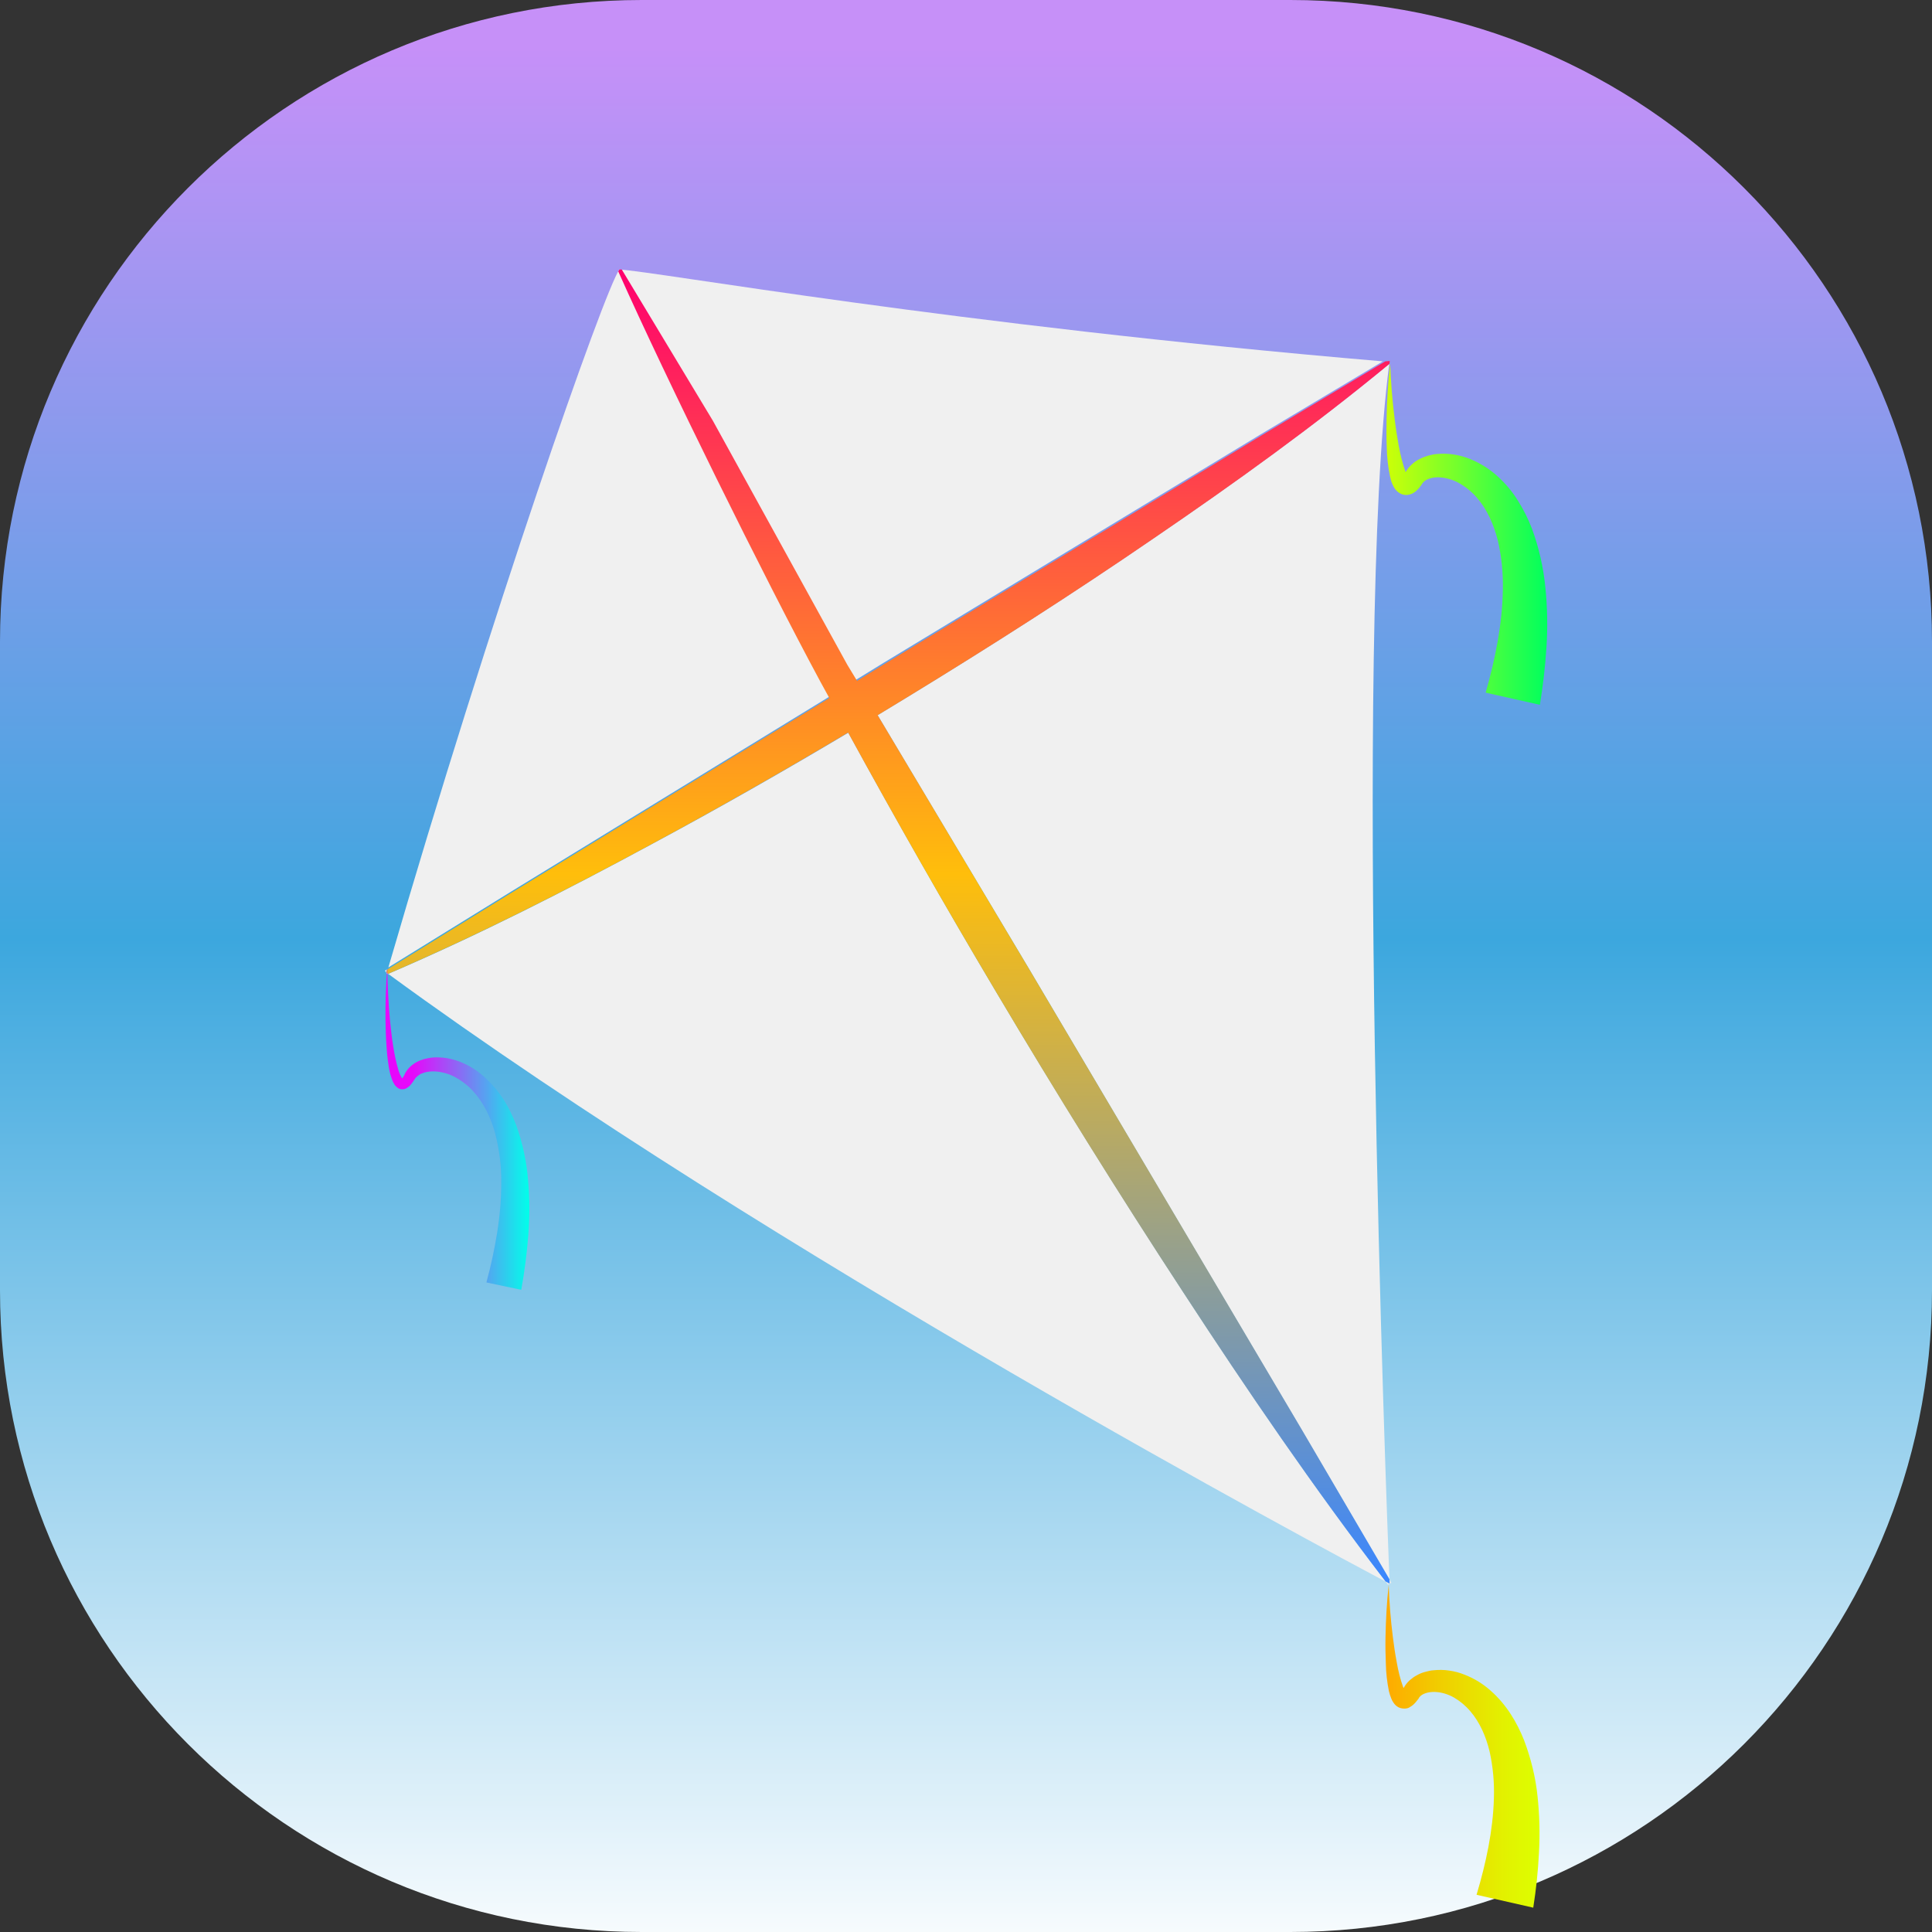
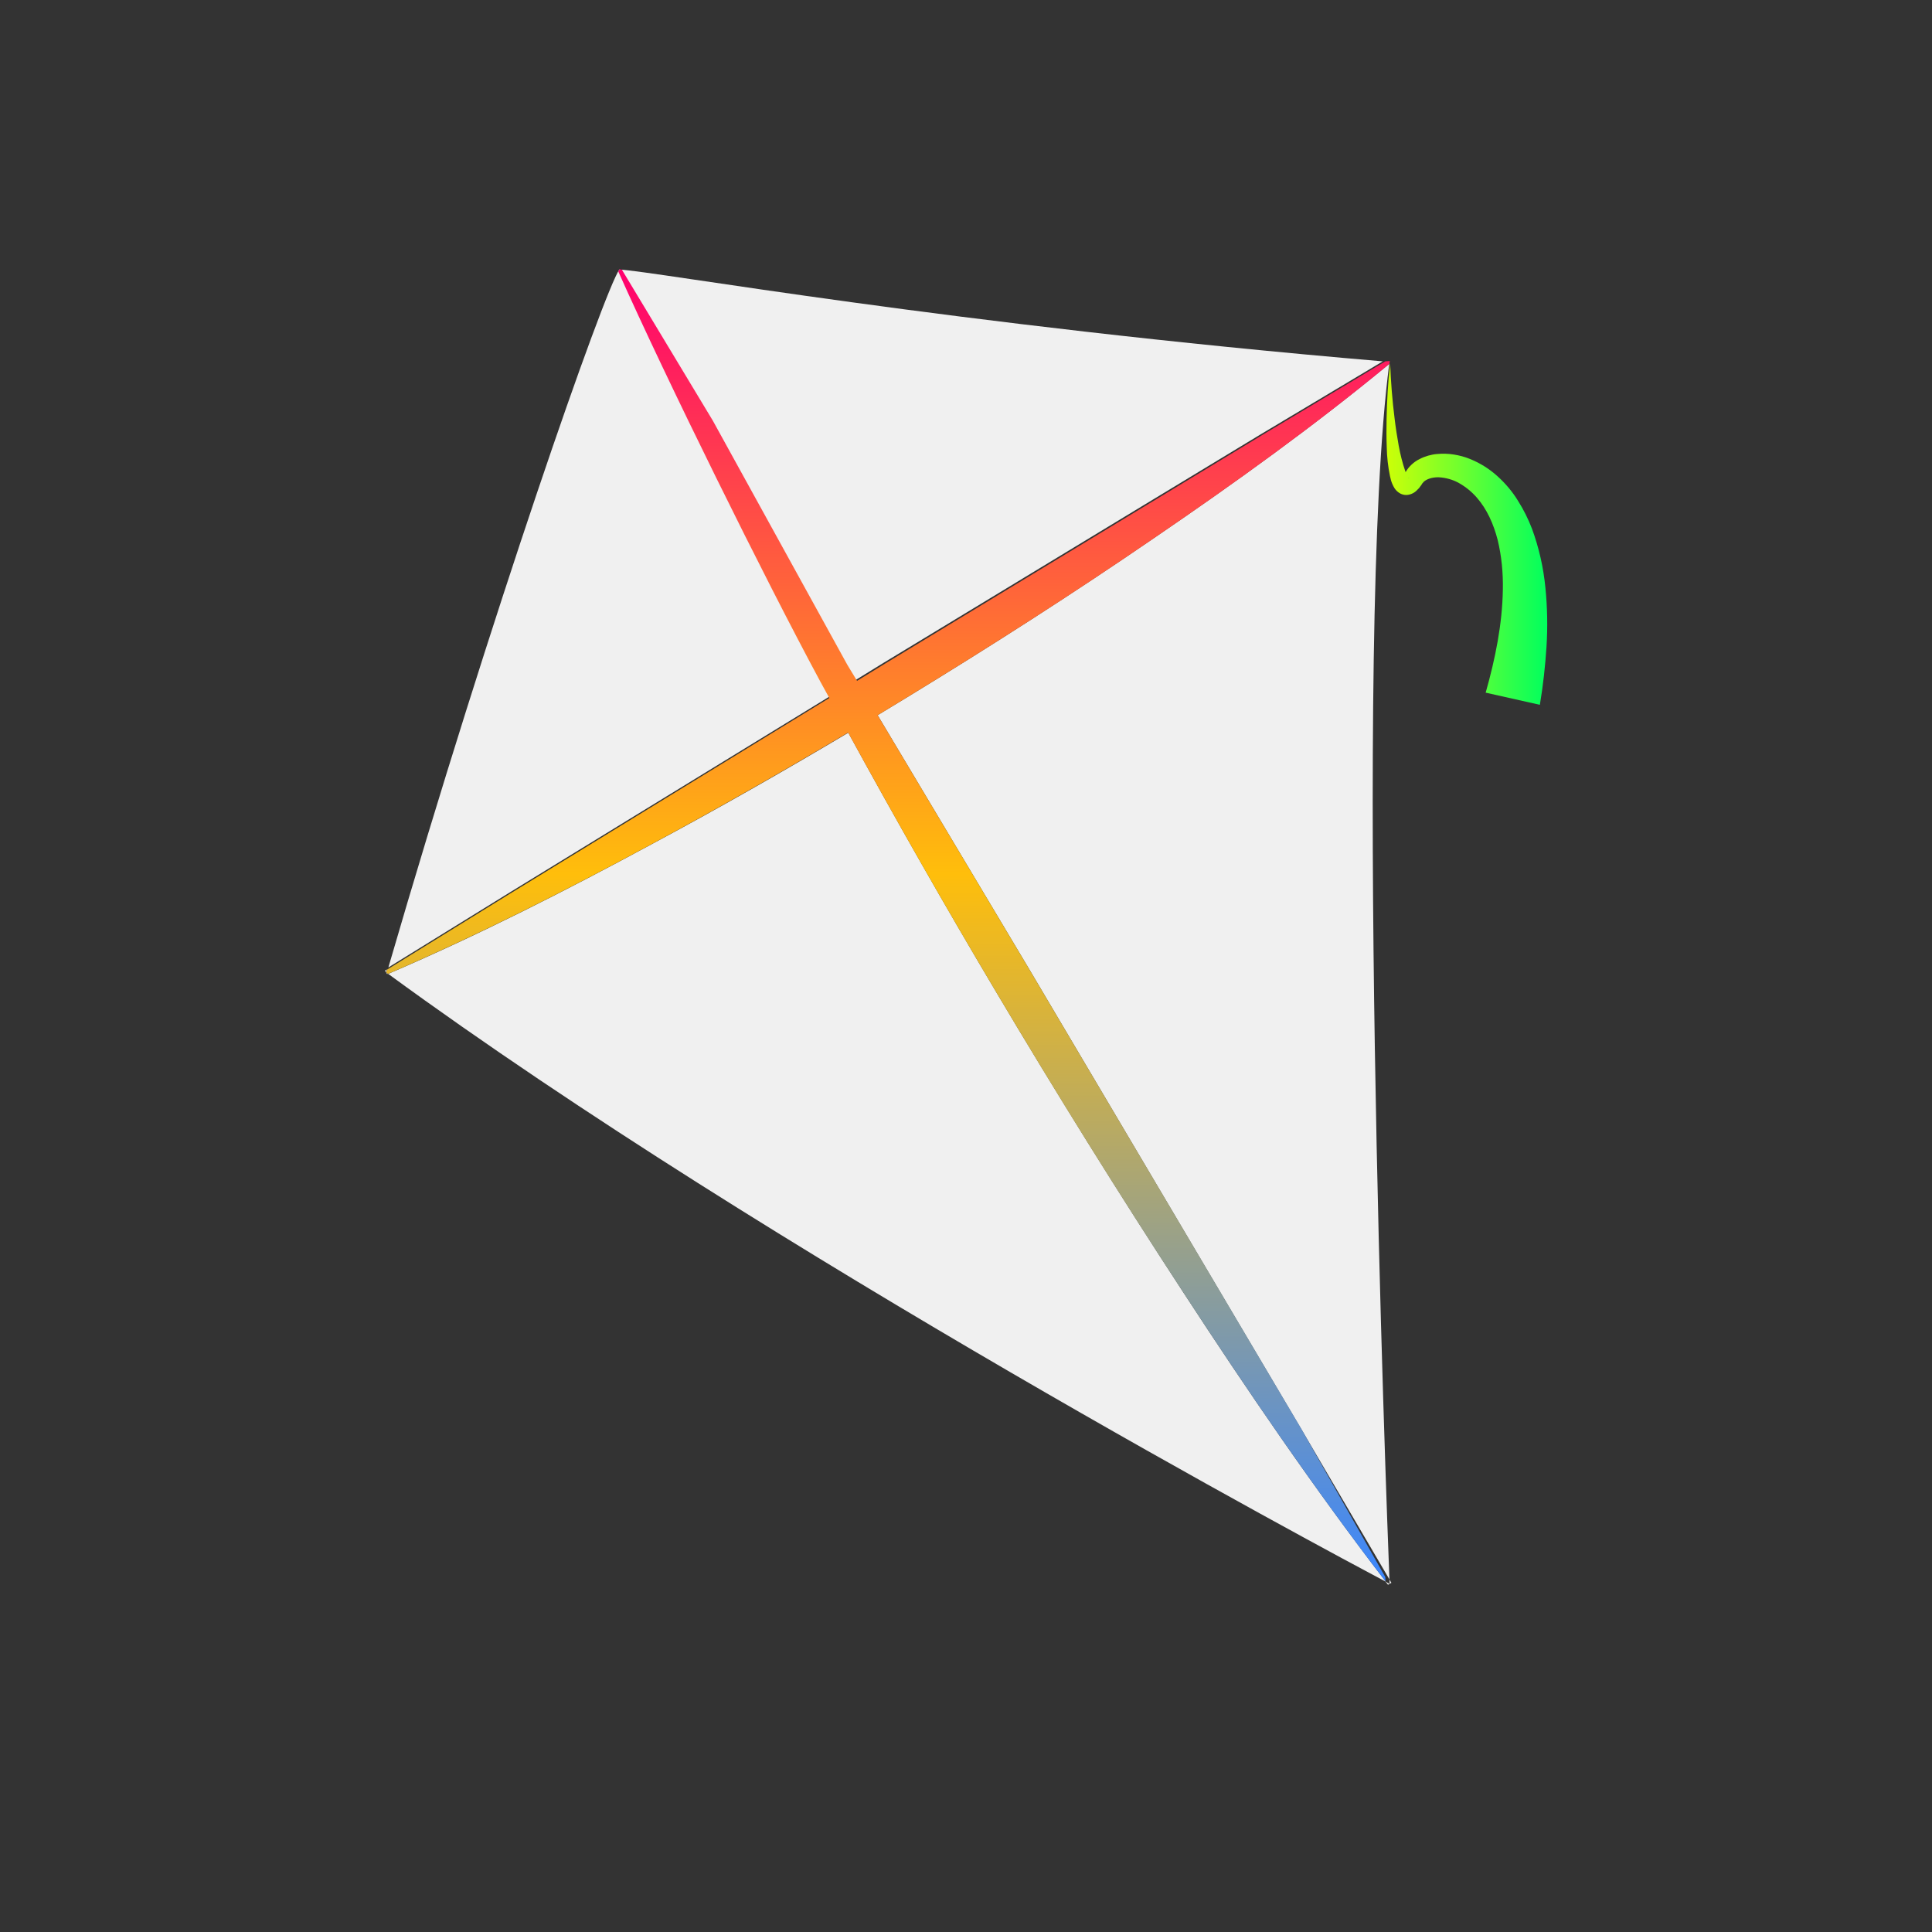
<svg xmlns="http://www.w3.org/2000/svg" version="1.1" id="Layer_1" x="0px" y="0px" viewBox="0 0 1080 1080" style="enable-background:new 0 0 1080 1080;" xml:space="preserve">
  <rect x="0" y="0" width="1080" height="1080" fill="#333333" stroke="none" />
  <style type="text/css">
	.st0{fill:url(#SVGID_1_);}
	.st1{fill:#F0F0F0;}
	.st2{fill:#EBEBEB;}
	.st3{fill:url(#SVGID_00000133491415944665474740000003497822141459479972_);}
	.st4{fill:url(#SVGID_00000040550679343130640930000013617339999300194691_);}
	.st5{fill:url(#SVGID_00000168796321358993543730000013981740110586253751_);}
	.st6{fill:url(#SVGID_00000149358538744097630750000007859304822860920970_);}
</style>
  <linearGradient id="SVGID_1_" gradientUnits="userSpaceOnUse" x1="540" y1="-26.666" x2="540" y2="1053.334" gradientTransform="matrix(1 0 0 -1 0 1080)">
    <stop offset="0" style="stop-color:#FFFFFF" />
    <stop offset="0.539" style="stop-color:#3CA7DE" />
    <stop offset="1" style="stop-color:#C690F8" />
  </linearGradient>
-   <path class="st0" d="M721.3,1080H358.7C160.6,1080,0,919.4,0,721.3V358.7C0,160.6,160.6,0,358.7,0h362.6  C919.4,0,1080,160.6,1080,358.7v362.6C1080,919.4,919.4,1080,721.3,1080z" />
  <g id="Layer_1_00000147940738952773794770000004788159219967483275_">
    <g>
      <g>
        <path class="st1" d="M506.9,389.9c-5.4,3.3-10.9,6.6-16.3,9.9l85.1,142.6l101.2,171.1l50.6,85.5l49.2,83.9     c-1.5-38.2-20.2-526.4-0.1-679.5c-42.4,35-86.7,66.8-131.7,97.5C599.7,331.9,553.6,361.4,506.9,389.9z" />
        <path class="st1" d="M355.9,455.4L464.3,389c-1.7-3.1-3.4-6.2-5.1-9.3c-31.4-58.2-85.8-168.3-112.9-229.2     c-8.8,12.7-71.5,191.8-129.2,390.3l68.8-42.5L355.9,455.4z" />
        <path class="st1" d="M472.4,371.6l5.3,8.9l16.1-9.9l140.4-85.1l70.2-42.5l68.6-41c-242.4-20.6-407-50.4-426.6-51.3l50.9,84.4     L472.4,371.6z" />
        <path class="st1" d="M661.6,722.6c-36.2-55.5-71.3-111.8-105.1-168.7c-28.3-47.6-55.7-95.7-82.3-144.3     c-36.1,21.5-72.6,42.3-109.7,62.2c-48.1,26-96.9,50.9-147.5,72.6c214.4,156.9,526.4,323.2,557.7,339.8     C734.4,831.7,697.4,777.5,661.6,722.6z" />
        <path class="st2" d="M774.5,884.1c0.5,0.6,0.9,1.2,1.4,1.8l1.9-1.1l-1.1-1.8c0.1,1.6,0.1,2.4,0.1,2.4L774.5,884.1z" />
        <path class="st2" d="M216.3,541.9l-1.1,0.7l1.2,1.9l0.4-0.2l-1-0.8L216.3,541.9z" />
        <linearGradient id="SVGID_00000106137807507152913750000012552571384919337646_" gradientUnits="userSpaceOnUse" x1="496.4" y1="885.2" x2="496.4" y2="150.6">
          <stop offset="0" style="stop-color:#3A86FF" />
          <stop offset="0.54" style="stop-color:#FFBE0B" />
          <stop offset="1" style="stop-color:#FF006E" />
        </linearGradient>
-         <path style="fill:url(#SVGID_00000106137807507152913750000012552571384919337646_);" d="M474.1,409.5     c26.6,48.6,54,96.7,82.3,144.3c33.8,57,68.8,113.3,105.1,168.7c35.8,54.9,72.8,109.1,113,161.5l2.3,1.2c0,0,0-0.8-0.1-2.4     L727.6,799L677,713.5L575.7,542.4l-85.1-142.6c5.5-3.3,10.9-6.6,16.3-9.9c46.7-28.5,92.9-58,138.1-89     c45-30.7,89.3-62.5,131.7-97.5c0.1-0.5,0.1-1.1,0.2-1.6l-2.5,0.2l-68.5,41l-70.3,42.6l-140.4,85.1l-16.1,9.9l-5.4-8.9     l-75.2-136.5l-50.9-84.5l-1.3-0.1l-0.7,1.1c27.1,60.8,81.5,170.9,112.9,229.2c1.7,3.1,3.4,6.2,5.1,9.3l-108.4,66.4l-70,42.9     L216.4,542l-0.5,1.6l1,0.8c50.6-21.8,99.4-46.6,147.5-72.6C401.5,451.8,438,431,474.1,409.5z" />
+         <path style="fill:url(#SVGID_00000106137807507152913750000012552571384919337646_);" d="M474.1,409.5     c26.6,48.6,54,96.7,82.3,144.3c33.8,57,68.8,113.3,105.1,168.7c35.8,54.9,72.8,109.1,113,161.5c0,0,0-0.8-0.1-2.4     L727.6,799L677,713.5L575.7,542.4l-85.1-142.6c5.5-3.3,10.9-6.6,16.3-9.9c46.7-28.5,92.9-58,138.1-89     c45-30.7,89.3-62.5,131.7-97.5c0.1-0.5,0.1-1.1,0.2-1.6l-2.5,0.2l-68.5,41l-70.3,42.6l-140.4,85.1l-16.1,9.9l-5.4-8.9     l-75.2-136.5l-50.9-84.5l-1.3-0.1l-0.7,1.1c27.1,60.8,81.5,170.9,112.9,229.2c1.7,3.1,3.4,6.2,5.1,9.3l-108.4,66.4l-70,42.9     L216.4,542l-0.5,1.6l1,0.8c50.6-21.8,99.4-46.6,147.5-72.6C401.5,451.8,438,431,474.1,409.5z" />
        <linearGradient id="SVGID_00000180331185687253884770000010476954593235383453_" gradientUnits="userSpaceOnUse" x1="215.28" y1="630.95" x2="295.888" y2="630.95">
          <stop offset="0.19" style="stop-color:#E707FB" />
          <stop offset="1" style="stop-color:#00FFEA" />
        </linearGradient>
-         <path style="fill:url(#SVGID_00000180331185687253884770000010476954593235383453_);" d="M271.9,716.9c2.5-9.2,4.5-18.5,6-27.8     s2.3-18.7,2.3-28.1c0.1-9.2-1.1-18.4-3.4-27.4c-2.4-8.8-6.4-17.1-12.3-23.6c-2.9-3.2-6.4-5.9-10.3-8c-1.9-1-3.9-1.8-6-2.3     c-2-0.5-4.1-0.8-6.3-0.8c-1,0-2,0.1-3.1,0.3c-1,0.2-1.9,0.4-2.8,0.8c-0.9,0.3-1.7,0.8-2.4,1.4c-0.7,0.5-1.3,1.1-1.8,1.9l-0.1,0.1     c0,0.1-0.1,0.1-0.1,0.2l-0.3,0.4c-0.2,0.3-0.4,0.6-0.6,0.9c-0.4,0.6-0.9,1.2-1.4,1.8c-0.7,0.7-1.5,1.3-2.4,1.8     c-0.3,0.1-0.6,0.2-0.9,0.3c-0.2,0-0.3,0.1-0.5,0.1h-0.6c-0.4,0-0.8,0-1.1-0.1c-0.4-0.1-0.7-0.2-1-0.4c-0.9-0.5-1.7-1.3-2.3-2.2     c-0.4-0.7-0.8-1.3-1.1-2.1c-0.5-1.3-0.9-2.6-1.3-3.9c-0.6-2.5-1-5-1.3-7.5s-0.6-5-0.7-7.5c-0.4-5-0.5-9.9-0.6-14.8     c-0.1-9.9,0.2-19.7,1-29.5c0.1,9.8,0.6,19.6,1.5,29.4c0.5,4.9,1,9.7,1.8,14.5c0.7,4.7,1.7,9.4,3.1,14c0.3,1,0.8,2.1,1.3,3     c0.2,0.4,0.4,0.8,0.7,1.1c0.2,0.3,0.5,0.4,0.4,0.3c-0.1-0.1-0.3-0.1-0.4-0.1h-0.1h-0.1c-0.1,0-0.1,0-0.1,0s0.2-0.2,0.4-0.5     c0.3-0.4,0.5-0.7,0.7-1.1c0.1-0.2,0.3-0.4,0.4-0.7l0.2-0.4l0.1-0.2l0.1-0.3c0.8-1.4,1.8-2.7,2.9-3.7c1.1-1,2.4-1.9,3.7-2.6     c1.3-0.7,2.7-1.2,4.1-1.6c1.4-0.4,2.8-0.6,4.2-0.8c2.8-0.3,5.6-0.1,8.4,0.3c2.7,0.5,5.4,1.2,8,2.3c5.1,2.1,9.7,5.1,13.7,8.9     c2,1.8,3.8,3.8,5.6,5.9c1.7,2.1,3.3,4.3,4.7,6.5c1.4,2.3,2.7,4.6,3.8,7c1.2,2.4,2.2,4.8,3.1,7.3c3.5,9.9,5.7,20.1,6.5,30.5     c0.9,10.2,0.9,20.5,0.1,30.8c-0.8,10.1-2.1,20.2-3.9,30.3L271.9,716.9z" />
        <linearGradient id="SVGID_00000092417814887587924350000009467833319451340954_" gradientUnits="userSpaceOnUse" x1="774.461" y1="976.15" x2="860.421" y2="976.15">
          <stop offset="0" style="stop-color:#FFAA00" />
          <stop offset="0.39" style="stop-color:#EFD100" />
          <stop offset="0.78" style="stop-color:#E2F200" />
          <stop offset="1" style="stop-color:#DDFF00" />
        </linearGradient>
-         <path style="fill:url(#SVGID_00000092417814887587924350000009467833319451340954_);" d="M825.4,1059.2c5.3-17.7,9.2-36,9.7-53.9     c0.3-8.8-0.5-17.6-2.4-26.2c-2-8.3-5.4-16.2-10.7-22.4c-2.6-3.1-5.7-5.7-9.1-7.7c-3.3-1.9-7.1-3.1-10.9-3.2     c-3.6-0.1-7.1,1-8.5,2.9l-0.1,0.1c0,0-0.1,0.1-0.1,0.2l-0.3,0.5c-0.2,0.3-0.4,0.6-0.7,0.9c-0.5,0.7-1.1,1.4-1.7,2     c-0.9,0.9-1.9,1.6-3,2.2c-0.4,0.2-0.8,0.3-1.3,0.4l-0.7,0.1c-0.3,0-0.5,0-0.8,0c-0.5,0-1.1-0.1-1.6-0.2c-0.5-0.1-0.9-0.3-1.4-0.5     c-1.2-0.6-2.2-1.6-2.9-2.7c-0.5-0.7-0.9-1.5-1.2-2.3c-0.5-1.3-1-2.7-1.3-4.1c-1-5-1.6-10.1-1.7-15.2c-0.2-5-0.3-9.9-0.2-14.8     c0.2-9.8,0.7-19.6,1.8-29.4c0.3,9.8,1.1,19.5,2.3,29.1c0.6,4.8,1.3,9.6,2.2,14.3c0.8,4.6,1.9,9.2,3.5,13.6     c0.3,0.9,0.8,1.9,1.3,2.7c0.2,0.3,0.4,0.6,0.6,0.8c0.1,0.2,0.3,0.1-0.3-0.3c-0.4-0.2-0.8-0.3-1.2-0.3c-0.1,0-0.2,0-0.3,0h-0.3     c-0.2,0.1-0.3,0.1-0.4,0.1c-0.4,0.1-0.3,0.1-0.2-0.1s0.3-0.5,0.5-0.9c0.1-0.2,0.2-0.4,0.3-0.6l0.1-0.3c0-0.1,0.1-0.2,0.1-0.2     l0.2-0.3c0.9-1.6,2-3,3.3-4.2c1.3-1.1,2.6-2.1,4.2-2.9c1.4-0.8,2.9-1.4,4.5-1.8c1.5-0.4,3-0.8,4.6-0.9c3-0.3,6-0.3,9,0.2     c2.9,0.4,5.8,1.2,8.5,2.3c5.4,2.1,10.4,5.2,14.7,9.1c8.6,7.6,14.5,17.5,18.5,27.6c3.8,10.1,6.4,20.6,7.5,31.3     c1.1,10.4,1.4,20.9,0.8,31.4c-0.5,10.3-1.6,20.6-3.2,30.8L825.4,1059.2z" />
        <linearGradient id="SVGID_00000084510381265145351850000009915281569530799026_" gradientUnits="userSpaceOnUse" x1="774.939" y1="298.6" x2="864.813" y2="298.6">
          <stop offset="0" style="stop-color:#CDFF07" />
          <stop offset="1" style="stop-color:#00FF5E" />
        </linearGradient>
        <path style="fill:url(#SVGID_00000084510381265145351850000009915281569530799026_);" d="M830.5,387.2c5.4-19,9.3-38.4,9.6-57.5     c0.2-9.4-0.7-18.8-2.9-27.9c-2.3-8.9-6-17.2-11.7-23.7c-2.8-3.2-6.1-5.9-9.8-8c-3.5-2-7.5-3.1-11.5-3.3c-3.8-0.1-7.5,1.2-8.9,3.2     l-0.1,0.1l0,0l-0.1,0.1l-0.3,0.5c-0.2,0.3-0.4,0.7-0.7,1c-0.5,0.8-1.1,1.5-1.8,2.1c-0.9,1-2,1.8-3.3,2.3c-1,0.4-2,0.6-3,0.6     c-1.1,0-2.2-0.3-3.2-0.8c-1.3-0.7-2.4-1.7-3.2-2.9c-0.5-0.8-0.9-1.6-1.3-2.5c-0.6-1.4-1-2.9-1.3-4.4c-1.1-5.3-1.7-10.7-1.8-16.1     c-0.2-5.3-0.2-10.5-0.1-15.7c0.2-10.4,0.8-20.8,2-31.1c0.4,10.3,1.2,20.6,2.5,30.8c0.6,5.1,1.4,10.2,2.3,15.2     c0.9,4.9,2.1,9.7,3.7,14.3c0.4,1,0.8,1.9,1.3,2.9c0.2,0.3,0.4,0.6,0.6,0.8c0.1,0.2,0.3,0-0.3-0.3c-0.4-0.2-0.9-0.4-1.4-0.4     c-0.4,0-0.8,0-1.2,0.2c-0.5,0.2-0.4,0.1-0.3-0.1c0.1-0.2,0.3-0.6,0.5-0.9l0.3-0.6l0.2-0.3v-0.1l0.1-0.2l0.2-0.3     c0.9-1.7,2.1-3.2,3.5-4.5c1.3-1.2,2.8-2.3,4.5-3.1c1.5-0.8,3.1-1.4,4.8-1.9c1.6-0.4,3.2-0.8,4.9-0.9c3.2-0.3,6.4-0.2,9.5,0.3     s6.1,1.3,9,2.5c5.7,2.3,10.9,5.6,15.4,9.7c4.4,4,8.3,8.6,11.4,13.7c3.1,4.9,5.7,10.1,7.8,15.6c3.9,10.6,6.4,21.7,7.5,33     c1.1,11,1.3,22,0.6,33c-0.7,10.8-1.9,21.6-3.7,32.4L830.5,387.2z" />
      </g>
    </g>
  </g>
</svg>